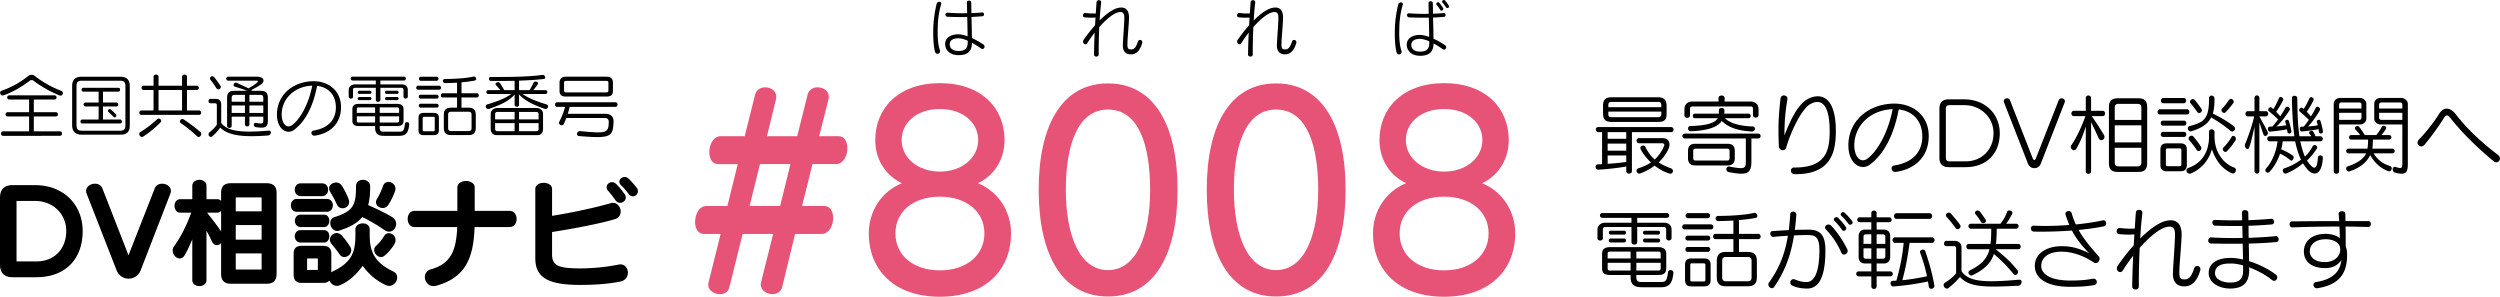
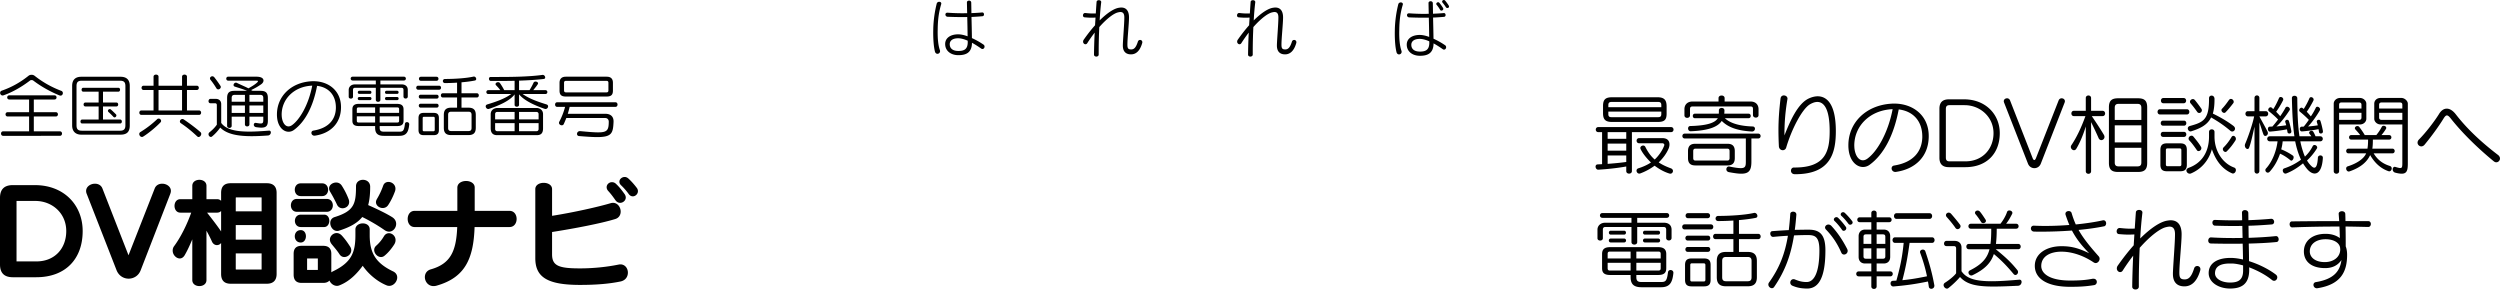
<svg xmlns="http://www.w3.org/2000/svg" data-name="レイヤー 2" viewBox="0 0 906.67 107.62">
  <g data-name="レイヤー 1">
-     <path d="M13.149 100.545H4.625C1.541 100.545 0 99.003 0 95.919V71.762c0-3.083 1.542-4.625 4.625-4.625h8.01c10.665 0 17.347 7.324 17.347 16.661 0 10.108-6.21 16.747-16.833 16.747Zm-.342-27.669H5.996v21.93h7.196c6.768 0 10.836-4.797 10.836-11.008 0-6.511-5.14-10.922-11.222-10.922Zm48.918-2.484L51.017 98.018c-.771 2.014-2.57 3.041-4.369 3.041s-3.555-1.027-4.369-3.041L31.486 70.392a2.797 2.797 0 0 1-.257-1.113c0-1.628 1.628-2.656 3.212-2.656 1.114 0 2.228.515 2.698 1.714l9.466 24.242 9.509-24.242c.471-1.199 1.585-1.714 2.698-1.714 1.585 0 3.169 1.028 3.169 2.613 0 .343-.085.728-.257 1.156Zm35.04 32.508H83.659c-2.313 0-3.469-1.199-3.469-3.555V88.123a1.887 1.887 0 0 1-1.542.771c-.685 0-1.414-.428-1.799-1.327-.643-1.457-1.285-2.656-1.97-3.898v17.904c0 2.912-5.14 2.912-5.14 0V86.796c-.942 2.271-1.928 4.369-2.827 5.868-.471.728-1.071 1.07-1.713 1.07-1.285 0-2.57-1.327-2.57-2.826 0-.558.128-1.114.514-1.628 2.441-3.298 4.711-7.924 6.21-12.164h-3.94c-2.827 0-2.827-4.883 0-4.883h4.326v-4.84c0-2.913 5.14-2.913 5.14 0v4.84h3.854a1.99 1.99 0 0 1 1.457.6v-2.87c0-2.355 1.156-3.512 3.469-3.512h13.106c2.313 0 3.555 1.156 3.555 3.512v29.383c0 2.355-1.242 3.555-3.555 3.555ZM80.189 76.517c-.343.386-.856.6-1.457.6h-3.641c1.756 2.228 3.641 4.669 5.097 6.811v-7.41ZM94.88 71.72c0-.043-.042-.129-.085-.129h-9.166c-.043 0-.128.086-.128.129v4.925h9.38V71.72Zm0 9.893H85.5v5.312h9.38v-5.312Zm0 10.28H85.5v5.74c0 .042.085.128.128.128h9.166c.043 0 .085-.086.085-.128v-5.74Zm12.769-15.077c-2.87 0-2.87-4.669 0-4.669h10.879c2.913 0 2.913 4.669 0 4.669h-10.879Zm33.538 26.856c-.3 0-.643-.043-.942-.172-3.384-1.37-6.596-4.068-8.695-7.109-2.142 2.912-4.84 5.696-8.48 7.109-.3.129-.6.172-.857.172-1.199 0-2.27-.856-2.741-1.928-.471.557-1.242.856-2.27.856h-7.795c-1.97 0-2.913-1.027-2.913-2.998v-7.538c0-1.971.942-2.913 2.913-2.913h7.795c1.928 0 2.956.942 2.956 2.913v6.725c.171-.172.385-.257.6-.386 6.81-3.255 8.138-6.981 8.138-13.106v-2.099c0-1.413 1.371-2.185 2.656-2.185s2.527.686 2.527 2.185v2.099c0 6.339 2.099 10.065 8.438 13.106 1.114.514 1.542 1.371 1.542 2.228 0 1.499-1.328 3.041-2.87 3.041ZM109.063 71.12c-2.87 0-2.87-4.626 0-4.626h7.752c2.913 0 2.913 4.626 0 4.626h-7.752Zm8.48 16.832h-8.48c-2.87 0-2.87-4.497 0-4.497h8.48c1.285 0 1.885 1.113 1.885 2.228s-.643 2.27-1.885 2.27Zm0-5.61h-8.438c-2.87 0-2.87-4.497 0-4.497h8.438c1.285 0 1.885 1.113 1.885 2.227s-.643 2.271-1.885 2.271Zm-2.27 11.392h-3.898v4.155h3.898v-4.155Zm8.952-18.203c-.771 0-1.542-.386-1.97-1.242a53.244 53.244 0 0 0-2.527-4.754c-.257-.429-.386-.814-.386-1.199 0-1.242 1.285-2.142 2.57-2.142.771 0 1.542.343 2.056 1.156a26.6 26.6 0 0 1 2.484 4.926c.129.343.171.686.171.985 0 1.413-1.199 2.27-2.398 2.27Zm.643 17.69c-.643 0-1.285-.3-1.756-1.028-.728-1.156-1.799-2.398-2.827-3.641-.428-.557-.643-1.113-.643-1.627 0-1.328 1.199-2.398 2.441-2.398.643 0 1.242.257 1.799.813.257.257.471.514.686.771 1.071 1.242 1.884 2.527 2.398 3.299.3.471.428.899.428 1.37 0 1.328-1.242 2.441-2.527 2.441Zm16.233-9.209c-.514 0-1.071-.171-1.627-.557-2.27-1.585-5.14-3.298-8.095-4.754-1.756 2.185-4.497 3.726-8.48 4.968-.214.086-.428.086-.643.086-1.414 0-2.484-1.456-2.484-2.869 0-.942.471-1.842 1.67-2.185 6.981-2.185 7.667-4.798 7.667-11.137 0-1.585 1.242-2.355 2.527-2.355s2.613.813 2.613 2.527c0 2.569-.214 4.797-.728 6.639 3.384 1.499 6.725 3.127 8.695 4.369 1.028.642 1.456 1.542 1.456 2.441 0 1.456-1.113 2.826-2.57 2.826Zm1.884 4.626c-.899 1.413-2.142 2.998-3.598 4.154-.385.3-.771.429-1.199.429-1.285 0-2.484-1.285-2.484-2.57 0-.557.214-1.07.728-1.541a13.959 13.959 0 0 0 2.784-3.384c.471-.814 1.156-1.157 1.842-1.157 1.199 0 2.398 1.071 2.398 2.484 0 .515-.128 1.028-.471 1.585Zm.257-19.232c-.643 1.756-1.499 3.513-2.441 4.926-.514.813-1.285 1.113-2.013 1.113-1.242 0-2.441-.941-2.441-2.142 0-.342.129-.728.343-1.113a26.51 26.51 0 0 0 2.27-4.84c.343-.985 1.114-1.371 1.928-1.371 1.242 0 2.527.985 2.527 2.441 0 .3-.043.643-.171.985Zm28.874 12.936c-.386 11.607-3.512 18.374-13.877 21.287a4.213 4.213 0 0 1-1.028.128c-1.928 0-3.127-1.67-3.127-3.255 0-1.199.643-2.398 2.185-2.827 7.11-2.013 9.208-6.553 9.551-15.333h-15.462c-3.341 0-3.341-5.868 0-5.868h15.505v-8.395c0-1.628 1.585-2.441 3.169-2.441 1.542 0 3.127.813 3.127 2.355v8.48h12.635c3.426 0 3.426 5.868 0 5.868h-12.678Zm52.903 19.745c-3.898.813-8.609 1.242-14.648 1.242-11.736 0-16.233-2.741-16.233-9.68V68.592c0-3.041 6.082-3.041 6.082 0v9.68c7.881-1.242 16.79-3.255 21.244-4.583.3-.086.6-.128.856-.128 1.671 0 2.784 1.627 2.784 3.169 0 1.199-.643 2.355-2.099 2.741-5.011 1.542-14.562 3.384-22.786 4.669v8.095c0 4.198 2.484 5.098 10.151 5.098 5.011 0 9.937-.558 13.92-1.371.257-.043.471-.086.685-.086 1.756 0 2.741 1.499 2.741 2.998 0 1.414-.814 2.827-2.698 3.213Zm-.129-28.525c-.6 0-1.242-.3-1.713-.985-1.071-1.542-1.756-2.398-2.613-3.341-.385-.429-.557-.899-.557-1.328 0-1.027.899-1.842 1.927-1.842.514 0 1.028.172 1.499.643 1.114 1.071 1.799 1.885 3.084 3.684.3.429.428.856.428 1.242 0 1.07-.985 1.928-2.056 1.928Zm4.626-2.357c-.557 0-1.113-.257-1.542-.899a22.717 22.717 0 0 0-2.698-3.084c-.471-.428-.643-.899-.643-1.327 0-.942.942-1.714 1.928-1.714.428 0 .899.172 1.328.558.985.899 1.97 1.97 3.041 3.383.3.386.428.814.428 1.2 0 1.027-.899 1.884-1.842 1.884Z" />
-     <path d="M303.184 59.511h-8.534l-3.751 15.192h8.065c2.157 0 3.188 2.062 3.188 4.407 0 2.72-1.5 5.721-4.126 5.721h-9.659l-4.689 19.226c-.469 1.875-1.969 2.625-3.47 2.625-2.157 0-4.313-1.406-4.313-3.47 0-.281 0-.469.094-.75l4.408-17.631h-11.066l-4.783 19.226c-.375 1.875-1.875 2.625-3.47 2.625-1.97 0-4.22-1.312-4.22-3.376 0-.281 0-.562.094-.844l4.408-17.631h-6.096c-2.157 0-3.188-2.063-3.188-4.313 0-2.813 1.5-5.814 4.126-5.814h7.597l3.751-15.192h-7.127c-2.157 0-3.188-2.063-3.188-4.314 0-2.813 1.5-5.814 4.126-5.814h8.722l3.751-15.005c.469-1.875 2.063-2.72 3.658-2.72 1.969 0 4.032 1.22 4.032 3.377 0 .281 0 .656-.094.938l-3.282 13.41h10.972l3.751-15.005c.469-1.875 2.063-2.72 3.657-2.72 1.97 0 4.033 1.22 4.033 3.377 0 .281 0 .656-.094.938l-3.376 13.41h7.033c2.157 0 3.189 2.063 3.189 4.408 0 2.72-1.5 5.721-4.126 5.721Zm-27.572 0-3.751 15.192h11.066l3.751-15.192h-11.066Zm65.266 48.109c-16.412 0-25.79-9.565-25.79-22.977 0-7.972 4.501-15.192 12.004-18.193-6.752-3.282-9.659-9.472-9.659-15.661 0-11.535 8.44-20.632 23.445-20.632 15.099 0 23.445 9.097 23.445 20.632 0 6.189-3.001 12.473-9.659 15.661 7.502 3.095 12.004 10.222 12.004 18.193 0 13.411-9.472 22.977-25.79 22.977Zm0-36.293c-9.753 0-16.13 5.438-16.13 13.316s6.377 13.411 16.13 13.411c9.66 0 16.13-5.533 16.13-13.411s-6.471-13.316-16.13-13.316Zm0-31.792c-8.534 0-13.879 5.064-13.879 11.254 0 6.377 5.814 11.441 13.879 11.441s13.88-5.064 13.88-11.441c0-6.189-5.346-11.254-13.88-11.254Zm60.953 67.991c-16.693 0-25.133-15.192-25.133-38.731 0-23.352 8.44-38.544 25.133-38.544 16.787 0 25.227 15.192 25.227 38.544 0 23.539-8.346 38.731-25.227 38.731Zm0-67.803c-10.972 0-15.286 12.941-15.286 29.072 0 16.317 4.876 29.166 15.286 29.166s15.286-12.849 15.286-29.166c0-16.131-4.126-29.072-15.286-29.072Zm60.952 67.803c-16.693 0-25.133-15.192-25.133-38.731 0-23.352 8.44-38.544 25.133-38.544 16.787 0 25.227 15.192 25.227 38.544 0 23.539-8.346 38.731-25.227 38.731Zm0-67.803c-10.972 0-15.286 12.941-15.286 29.072 0 16.317 4.876 29.166 15.286 29.166s15.286-12.849 15.286-29.166c0-16.131-4.126-29.072-15.286-29.072Zm60.952 67.897c-16.412 0-25.79-9.565-25.79-22.977 0-7.972 4.501-15.192 12.004-18.193-6.752-3.282-9.659-9.472-9.659-15.661 0-11.535 8.44-20.632 23.445-20.632 15.099 0 23.445 9.097 23.445 20.632 0 6.189-3.001 12.473-9.659 15.661 7.502 3.095 12.004 10.222 12.004 18.193 0 13.411-9.472 22.977-25.79 22.977Zm0-36.293c-9.753 0-16.13 5.438-16.13 13.316s6.377 13.411 16.13 13.411c9.66 0 16.13-5.533 16.13-13.411s-6.471-13.316-16.13-13.316Zm0-31.792c-8.534 0-13.879 5.064-13.879 11.254 0 6.377 5.814 11.441 13.879 11.441s13.88-5.064 13.88-11.441c0-6.189-5.346-11.254-13.88-11.254Z" style="fill:#e75377" />
+     <path d="M13.149 100.545H4.625C1.541 100.545 0 99.003 0 95.919V71.762c0-3.083 1.542-4.625 4.625-4.625h8.01c10.665 0 17.347 7.324 17.347 16.661 0 10.108-6.21 16.747-16.833 16.747Zm-.342-27.669H5.996v21.93h7.196c6.768 0 10.836-4.797 10.836-11.008 0-6.511-5.14-10.922-11.222-10.922Zm48.918-2.484L51.017 98.018c-.771 2.014-2.57 3.041-4.369 3.041s-3.555-1.027-4.369-3.041L31.486 70.392a2.797 2.797 0 0 1-.257-1.113c0-1.628 1.628-2.656 3.212-2.656 1.114 0 2.228.515 2.698 1.714l9.466 24.242 9.509-24.242c.471-1.199 1.585-1.714 2.698-1.714 1.585 0 3.169 1.028 3.169 2.613 0 .343-.085.728-.257 1.156Zm35.04 32.508H83.659c-2.313 0-3.469-1.199-3.469-3.555V88.123a1.887 1.887 0 0 1-1.542.771c-.685 0-1.414-.428-1.799-1.327-.643-1.457-1.285-2.656-1.97-3.898v17.904c0 2.912-5.14 2.912-5.14 0V86.796c-.942 2.271-1.928 4.369-2.827 5.868-.471.728-1.071 1.07-1.713 1.07-1.285 0-2.57-1.327-2.57-2.826 0-.558.128-1.114.514-1.628 2.441-3.298 4.711-7.924 6.21-12.164h-3.94c-2.827 0-2.827-4.883 0-4.883h4.326v-4.84c0-2.913 5.14-2.913 5.14 0v4.84h3.854a1.99 1.99 0 0 1 1.457.6v-2.87c0-2.355 1.156-3.512 3.469-3.512h13.106c2.313 0 3.555 1.156 3.555 3.512v29.383c0 2.355-1.242 3.555-3.555 3.555ZM80.189 76.517c-.343.386-.856.6-1.457.6h-3.641c1.756 2.228 3.641 4.669 5.097 6.811v-7.41ZM94.88 71.72c0-.043-.042-.129-.085-.129h-9.166c-.043 0-.128.086-.128.129v4.925h9.38V71.72Zm0 9.893H85.5v5.312h9.38v-5.312Zm0 10.28H85.5v5.74c0 .042.085.128.128.128h9.166c.043 0 .085-.086.085-.128v-5.74Zm12.769-15.077c-2.87 0-2.87-4.669 0-4.669h10.879c2.913 0 2.913 4.669 0 4.669h-10.879Zm33.538 26.856c-.3 0-.643-.043-.942-.172-3.384-1.37-6.596-4.068-8.695-7.109-2.142 2.912-4.84 5.696-8.48 7.109-.3.129-.6.172-.857.172-1.199 0-2.27-.856-2.741-1.928-.471.557-1.242.856-2.27.856h-7.795c-1.97 0-2.913-1.027-2.913-2.998v-7.538c0-1.971.942-2.913 2.913-2.913h7.795c1.928 0 2.956.942 2.956 2.913v6.725c.171-.172.385-.257.6-.386 6.81-3.255 8.138-6.981 8.138-13.106v-2.099c0-1.413 1.371-2.185 2.656-2.185s2.527.686 2.527 2.185v2.099c0 6.339 2.099 10.065 8.438 13.106 1.114.514 1.542 1.371 1.542 2.228 0 1.499-1.328 3.041-2.87 3.041ZM109.063 71.12c-2.87 0-2.87-4.626 0-4.626h7.752c2.913 0 2.913 4.626 0 4.626h-7.752Zm8.48 16.832h-8.48c-2.87 0-2.87-4.497 0-4.497c1.285 0 1.885 1.113 1.885 2.228s-.643 2.27-1.885 2.27Zm0-5.61h-8.438c-2.87 0-2.87-4.497 0-4.497h8.438c1.285 0 1.885 1.113 1.885 2.227s-.643 2.271-1.885 2.271Zm-2.27 11.392h-3.898v4.155h3.898v-4.155Zm8.952-18.203c-.771 0-1.542-.386-1.97-1.242a53.244 53.244 0 0 0-2.527-4.754c-.257-.429-.386-.814-.386-1.199 0-1.242 1.285-2.142 2.57-2.142.771 0 1.542.343 2.056 1.156a26.6 26.6 0 0 1 2.484 4.926c.129.343.171.686.171.985 0 1.413-1.199 2.27-2.398 2.27Zm.643 17.69c-.643 0-1.285-.3-1.756-1.028-.728-1.156-1.799-2.398-2.827-3.641-.428-.557-.643-1.113-.643-1.627 0-1.328 1.199-2.398 2.441-2.398.643 0 1.242.257 1.799.813.257.257.471.514.686.771 1.071 1.242 1.884 2.527 2.398 3.299.3.471.428.899.428 1.37 0 1.328-1.242 2.441-2.527 2.441Zm16.233-9.209c-.514 0-1.071-.171-1.627-.557-2.27-1.585-5.14-3.298-8.095-4.754-1.756 2.185-4.497 3.726-8.48 4.968-.214.086-.428.086-.643.086-1.414 0-2.484-1.456-2.484-2.869 0-.942.471-1.842 1.67-2.185 6.981-2.185 7.667-4.798 7.667-11.137 0-1.585 1.242-2.355 2.527-2.355s2.613.813 2.613 2.527c0 2.569-.214 4.797-.728 6.639 3.384 1.499 6.725 3.127 8.695 4.369 1.028.642 1.456 1.542 1.456 2.441 0 1.456-1.113 2.826-2.57 2.826Zm1.884 4.626c-.899 1.413-2.142 2.998-3.598 4.154-.385.3-.771.429-1.199.429-1.285 0-2.484-1.285-2.484-2.57 0-.557.214-1.07.728-1.541a13.959 13.959 0 0 0 2.784-3.384c.471-.814 1.156-1.157 1.842-1.157 1.199 0 2.398 1.071 2.398 2.484 0 .515-.128 1.028-.471 1.585Zm.257-19.232c-.643 1.756-1.499 3.513-2.441 4.926-.514.813-1.285 1.113-2.013 1.113-1.242 0-2.441-.941-2.441-2.142 0-.342.129-.728.343-1.113a26.51 26.51 0 0 0 2.27-4.84c.343-.985 1.114-1.371 1.928-1.371 1.242 0 2.527.985 2.527 2.441 0 .3-.043.643-.171.985Zm28.874 12.936c-.386 11.607-3.512 18.374-13.877 21.287a4.213 4.213 0 0 1-1.028.128c-1.928 0-3.127-1.67-3.127-3.255 0-1.199.643-2.398 2.185-2.827 7.11-2.013 9.208-6.553 9.551-15.333h-15.462c-3.341 0-3.341-5.868 0-5.868h15.505v-8.395c0-1.628 1.585-2.441 3.169-2.441 1.542 0 3.127.813 3.127 2.355v8.48h12.635c3.426 0 3.426 5.868 0 5.868h-12.678Zm52.903 19.745c-3.898.813-8.609 1.242-14.648 1.242-11.736 0-16.233-2.741-16.233-9.68V68.592c0-3.041 6.082-3.041 6.082 0v9.68c7.881-1.242 16.79-3.255 21.244-4.583.3-.086.6-.128.856-.128 1.671 0 2.784 1.627 2.784 3.169 0 1.199-.643 2.355-2.099 2.741-5.011 1.542-14.562 3.384-22.786 4.669v8.095c0 4.198 2.484 5.098 10.151 5.098 5.011 0 9.937-.558 13.92-1.371.257-.043.471-.086.685-.086 1.756 0 2.741 1.499 2.741 2.998 0 1.414-.814 2.827-2.698 3.213Zm-.129-28.525c-.6 0-1.242-.3-1.713-.985-1.071-1.542-1.756-2.398-2.613-3.341-.385-.429-.557-.899-.557-1.328 0-1.027.899-1.842 1.927-1.842.514 0 1.028.172 1.499.643 1.114 1.071 1.799 1.885 3.084 3.684.3.429.428.856.428 1.242 0 1.07-.985 1.928-2.056 1.928Zm4.626-2.357c-.557 0-1.113-.257-1.542-.899a22.717 22.717 0 0 0-2.698-3.084c-.471-.428-.643-.899-.643-1.327 0-.942.942-1.714 1.928-1.714.428 0 .899.172 1.328.558.985.899 1.97 1.97 3.041 3.383.3.386.428.814.428 1.2 0 1.027-.899 1.884-1.842 1.884Z" />
    <path d="M341.354 1.476c-.984 3.331-1.208 5.924-1.274 8.785 0 .447-.022.895-.022 1.342 0 2.414.179 4.806.805 6.571.045.135.067.269.067.402 0 .56-.47.939-.939.939-.38 0-.76-.246-.917-.805-.469-1.9-.626-4.448-.626-6.975 0-.515.022-1.028.022-1.521a42.474 42.474 0 0 1 1.252-8.919c.134-.447.536-.648.894-.648.402 0 .76.224.76.626 0 .067 0 .134-.022.201Zm14.954 16.295a.783.783 0 0 1-.492-.179c-.894-.626-2.057-1.408-3.309-2.079-.044 3.688-2.257 4.493-4.94 4.493-2.772 0-4.784-1.587-4.784-4.046 0-2.213 1.967-3.51 4.716-3.51 1.051 0 2.236.291 3.42.716a447.07 447.07 0 0 0-.134-6.997c-.648.022-1.296.022-1.967.022-1.699 0-3.443-.045-5.142-.111a.814.814 0 0 1-.805-.805c0-.358.224-.671.715-.671h.089c1.766.134 3.666.201 5.454.201.559 0 1.096-.022 1.632-.022-.045-1.431-.067-2.772-.09-3.867V.871c0-.425.38-.648.783-.648.38 0 .782.246.782.738.022.983.045 2.324.067 3.8 1.498-.067 2.839-.134 3.89-.246h.067c.402 0 .604.357.604.716 0 .312-.157.604-.514.648a74.7 74.7 0 0 1-4.024.268c.067 2.728.134 5.656.157 7.668a27.289 27.289 0 0 1 4.18 2.347c.291.179.402.47.402.738 0 .446-.313.871-.76.871Zm-5.365-3.017c-1.185-.514-2.392-.872-3.443-.872-2.056 0-3.062.895-3.062 2.146 0 1.52 1.096 2.459 3.13 2.459s3.398-.581 3.398-3.219c0-.179-.022-.336-.022-.515Zm63.296.872c-.76 2.638-2.101 4.091-4.068 4.091-1.9 0-2.951-1.096-2.951-3.175v-.268c.089-2.571.537-7.713.537-9.971 0-1.341-.47-1.944-1.409-1.944-.291 0-.604.067-.961.156-1.386.336-3.867 2.079-6.707 5.298a187.422 187.422 0 0 0-.223 8.562v1.409c0 .491-.425.737-.872.737-.402 0-.827-.246-.827-.716.022-2.302.112-5.141.246-7.98a53.665 53.665 0 0 0-2.683 3.823c-.179.29-.425.402-.67.402-.425 0-.85-.402-.85-.939 0-.224.067-.491.246-.737 1.363-1.944 2.75-3.711 4.091-5.209.067-.961.111-1.899.179-2.794-.582.022-1.051.045-1.498.045-.782 0-1.453-.045-2.503-.134-.38-.045-.559-.358-.559-.693 0-.425.269-.872.76-.872h.067c1.096.112 1.878.179 2.839.179.313 0 .626-.022.984-.022.112-1.653.201-3.106.291-4.18.022-.425.425-.626.827-.626.425 0 .85.224.85.648v.089a100.213 100.213 0 0 0-.559 6.595c2.683-2.66 5.142-4.292 6.952-4.582.313-.045.604-.09.872-.09 1.833 0 2.816 1.252 2.816 3.599 0 2.235-.581 7.534-.581 9.858 0 1.319.268 1.744 1.363 1.744 1.028 0 1.744-.648 2.437-2.839a.817.817 0 0 1 .805-.604c.402 0 .805.291.805.806 0 .089 0 .223-.045.335Zm55.874 0c-.76 2.638-2.101 4.091-4.068 4.091-1.9 0-2.951-1.096-2.951-3.175v-.268c.089-2.571.537-7.713.537-9.971 0-1.341-.47-1.944-1.409-1.944-.291 0-.604.067-.961.156-1.386.336-3.867 2.079-6.707 5.298a187.422 187.422 0 0 0-.223 8.562v1.409c0 .491-.425.737-.872.737-.402 0-.827-.246-.827-.716.022-2.302.112-5.141.246-7.98a53.665 53.665 0 0 0-2.683 3.823c-.179.29-.425.402-.67.402-.425 0-.85-.402-.85-.939 0-.224.067-.491.246-.737 1.363-1.944 2.75-3.711 4.09-5.209.067-.961.112-1.899.179-2.794-.582.022-1.051.045-1.498.045-.782 0-1.453-.045-2.503-.134-.38-.045-.559-.358-.559-.693 0-.425.269-.872.76-.872h.067c1.096.112 1.878.179 2.839.179.312 0 .625-.022.983-.022.112-1.653.201-3.106.291-4.18.022-.425.425-.626.827-.626.425 0 .85.224.85.648v.089a100.213 100.213 0 0 0-.559 6.595c2.683-2.66 5.142-4.292 6.952-4.582.313-.045.604-.09.872-.09 1.833 0 2.816 1.252 2.816 3.599 0 2.235-.581 7.534-.581 9.858 0 1.319.268 1.744 1.363 1.744 1.028 0 1.744-.648 2.437-2.839a.817.817 0 0 1 .805-.604c.402 0 .805.291.805.806 0 .089 0 .223-.045.335Zm38.639-13.927c-.984 3.331-1.207 5.924-1.274 8.785 0 .447-.022.895-.022 1.341 0 2.415.179 4.807.805 6.572.044.135.067.269.067.402 0 .56-.469.939-.939.939-.38 0-.76-.246-.917-.805-.469-1.9-.626-4.449-.626-6.975 0-.515.022-1.028.022-1.521a42.474 42.474 0 0 1 1.252-8.919c.134-.447.537-.648.894-.648.402 0 .76.224.76.626 0 .067 0 .134-.022.201Zm14.955 16.296a.785.785 0 0 1-.492-.179c-.894-.626-2.057-1.408-3.308-2.079-.045 3.688-2.258 4.493-4.94 4.493-2.772 0-4.784-1.587-4.784-4.046 0-2.213 1.967-3.51 4.717-3.51 1.05 0 2.235.291 3.42.716a447.07 447.07 0 0 0-.134-6.997c-.648.022-1.297.022-1.967.022-1.699 0-3.443-.045-5.142-.112a.812.812 0 0 1-.805-.805c0-.357.224-.67.715-.67h.089c1.766.134 3.666.201 5.455.201.559 0 1.095-.022 1.632-.022-.045-1.431-.067-2.772-.089-3.867v-.045c0-.425.38-.648.782-.648.38 0 .782.246.782.738.022.983.045 2.324.067 3.8 1.498-.067 2.839-.134 3.89-.246h.067c.402 0 .604.357.604.716 0 .312-.156.604-.514.647a74.594 74.594 0 0 1-4.024.269c.067 2.728.134 5.655.157 7.668a27.289 27.289 0 0 1 4.18 2.347c.291.179.402.47.402.738 0 .446-.313.871-.76.871Zm-5.365-3.017c-1.185-.514-2.392-.872-3.442-.872-2.057 0-3.062.895-3.062 2.146 0 1.52 1.095 2.459 3.129 2.459s3.398-.581 3.398-3.219c0-.18-.022-.336-.022-.515Zm4.427-11.132c-.201 0-.38-.067-.492-.291a11.55 11.55 0 0 0-1.274-1.833.42.42 0 0 1-.112-.313c0-.312.335-.604.67-.604.157 0 .335.09.47.246.447.537.917 1.185 1.319 1.855a.613.613 0 0 1 .089.313c0 .357-.335.626-.67.626Zm2.146-.94a.634.634 0 0 1-.537-.29 15.308 15.308 0 0 0-1.229-1.677.598.598 0 0 1-.134-.358c0-.312.291-.581.626-.581.157 0 .335.067.492.246.38.447.984 1.274 1.297 1.811a.633.633 0 0 1 .089.336c0 .312-.291.514-.604.514ZM22.799 33.773c0 .452-.327.905-.83.905a1.26 1.26 0 0 1-.402-.075c-3.395-1.384-6.689-3.244-9.531-5.407-.125-.101-.352-.15-.604-.15-.176 0-.377.024-.528.15-2.917 2.238-6.337 4.225-9.581 5.356a.997.997 0 0 1-.377.075c-.553 0-.905-.478-.905-.931 0-.352.176-.679.628-.829 3.294-1.132 6.589-2.892 9.707-5.407.578-.452 1.559-.452 2.137 0a35.882 35.882 0 0 0 9.707 5.482c.402.15.578.478.578.83ZM1.148 49.264c-1.031 0-1.031-1.635 0-1.635h9.405v-5.381h-7.77c-1.031 0-1.031-1.56 0-1.56h7.771v-4.602H3.386c-1.031 0-1.031-1.509 0-1.509h16.371c1.006 0 1.006 1.509 0 1.509h-7.494v4.602h7.972c1.031 0 1.031 1.56 0 1.56h-7.972v5.381h9.455c1.031 0 1.031 1.635 0 1.635H1.148Zm42.57-.428H29.486c-2.012 0-3.319-1.132-3.319-3.345V31.158c0-2.339 1.308-3.319 3.319-3.319h14.232c2.313 0 3.345 1.231 3.345 3.319v14.333c0 2.238-.956 3.345-3.345 3.345Zm1.761-17.628c0-1.408-.554-1.937-1.962-1.937h-13.83c-1.408 0-1.937.528-1.937 1.937v14.233c0 1.408.528 1.961 1.937 1.961h13.83c1.408 0 1.962-.553 1.962-1.961V31.208ZM29.812 44.787c-.427 0-.628-.352-.628-.704 0-.377.201-.729.628-.729h5.959v-4.752h-4.828c-.427 0-.628-.353-.628-.704s.201-.704.628-.704h4.828v-3.948h-5.582c-.402 0-.604-.353-.604-.704s.201-.704.604-.704h12.749c.402 0 .604.353.604.704s-.201.704-.604.704h-5.583v3.948h4.878c.428 0 .629.352.629.704s-.201.704-.629.704h-4.878v4.752h6.211c.427 0 .628.353.628.729 0 .353-.201.704-.628.704H29.811Zm12.397-2.941c0 .352-.302.729-.653.729-.151 0-.302-.075-.453-.227a22.302 22.302 0 0 0-1.735-1.709c-.151-.151-.226-.303-.226-.453 0-.327.327-.629.679-.629.126 0 .251.051.377.151.503.427 1.308 1.207 1.861 1.76.101.101.15.252.15.378Zm9.705 7.694a.774.774 0 0 1-.453.126c-.528 0-.955-.554-.955-1.057a.82.82 0 0 1 .427-.729 36.142 36.142 0 0 0 6.06-4.652.758.758 0 0 1 .554-.227c.452 0 .88.402.88.83 0 .201-.05.377-.227.553-1.659 1.735-4.3 3.923-6.286 5.155Zm-.629-7.871c-1.006 0-1.006-1.609 0-1.609h4.4v-7.418h-3.596c-1.006 0-1.006-1.56 0-1.56h3.596v-3.269c0-1.006 1.811-1.006 1.811 0v3.269h8.525v-3.269c0-1.006 1.786-1.006 1.786 0v3.269h3.545c1.006 0 1.006 1.56 0 1.56h-3.545v7.418h4.375c1.006 0 1.006 1.609 0 1.609H51.286Zm14.736-9.027h-8.525v7.418h8.525v-7.418Zm6.965 15.918c0 .553-.478 1.132-.98 1.132-.151 0-.302-.076-.453-.201-1.987-1.861-3.646-3.244-5.959-4.804-.252-.176-.353-.402-.353-.628 0-.453.428-.906.931-.906.151 0 .302.051.453.151 1.911 1.282 4.35 3.093 6.06 4.602a.804.804 0 0 1 .302.654Zm24.64-1.183c.402 0 .604.303.604.654 0 .478-.377 1.057-1.006 1.106-2.112.151-4.073.251-5.909.251-5.13 0-9.103-.754-11.441-3.117-.78 1.105-1.836 2.312-2.993 3.243a.665.665 0 0 1-.402.151c-.453 0-.855-.479-.855-.98 0-.252.101-.504.377-.729 1.006-.78 2.012-1.811 2.641-2.741v-7.092c0-.452-.201-.679-.704-.679h-1.609c-.478 0-.704-.377-.704-.754 0-.402.251-.83.704-.83h1.937c1.333 0 1.961.88 1.961 1.886v6.84c1.685 2.313 5.055 3.144 10.285 3.144 2.062 0 4.4-.151 7.066-.353h.05ZM80.075 31.535c0 .478-.453.88-.931.88-.251 0-.503-.126-.679-.427-.428-.705-1.157-1.861-2.087-2.993-.151-.201-.226-.377-.226-.553 0-.428.402-.78.854-.78.252 0 .528.126.729.378a42.064 42.064 0 0 1 2.213 3.093.63.63 0 0 1 .126.402ZM94.76 46.296c-.503 0-1.132-.075-1.886-.176-.579-.101-.83-.503-.83-.88 0-.353.226-.68.604-.68h.125c.78.126 1.358.227 1.76.227.805 0 .956-.352.956-1.308v-1.156H90.46v2.791c0 .98-1.634.98-1.634 0v-2.791h-4.803v3.319c0 1.006-1.66 1.006-1.66 0V35.583c0-1.911.754-2.641 2.641-2.641h4.602c-1.232-.553-3.168-1.106-4.451-1.534-.327-.101-.452-.327-.452-.578 0-.402.377-.854.854-.854.101 0 .252.024.377.1 1.383.68 2.917 1.309 4.174 1.962 1.282-.729 2.364-1.383 3.118-2.087.201-.201.327-.353.327-.479 0-.15-.151-.226-.503-.226H82.739c-.905 0-.905-1.434 0-1.434h10.235c1.861 0 2.59.653 2.59 1.383 0 .478-.302.981-.83 1.358a22.95 22.95 0 0 1-3.671 2.112l.553.276h2.892c1.886 0 2.641.729 2.641 2.641v8.172c0 1.811-.578 2.54-2.389 2.54Zm-5.934-11.894h-3.672c-.779 0-1.131.326-1.131 1.131v1.358h4.803v-2.489Zm0 3.847h-4.803v2.716h4.803v-2.716Zm6.663-2.716c0-.805-.352-1.131-1.131-1.131H90.46v2.489h5.029v-1.358Zm0 2.716H90.46v2.716h5.029v-2.716Zm18.782 10.939c-.076.025-.151.025-.227.025-.704 0-1.106-.527-1.106-1.031 0-.377.227-.754.754-.829 5.809-.931 8.022-4.325 8.123-8.122v-.252c0-4.477-2.641-7.343-6.815-7.846-1.433 7.544-4.325 12.976-8.324 15.943-.628.478-1.308.703-2.012.703-2.012 0-3.973-1.961-4.199-5.481-.025-.276-.025-.528-.025-.805 0-6.513 5.08-11.593 12.473-12.021.277-.024.528-.024.78-.024 5.432 0 9.983 3.42 9.983 9.38v.251c-.101 5.759-3.948 9.304-9.404 10.108Zm-12.121-7.62c0 .201.025.402.025.604.176 2.112 1.132 3.672 2.464 3.672.402 0 .855-.151 1.333-.503 2.691-1.962 5.91-7.218 7.268-14.283-6.664.276-11.09 4.929-11.09 10.511Zm44.18-6.562v-2.414c0-.504-.251-.755-.754-.755h-7.62v4.376c0 .955-1.659.955-1.659 0v-4.376h-7.519c-.503 0-.754.251-.754.755v2.514c0 .881-1.559.881-1.559 0v-2.514c0-.981.754-1.987 2.289-1.987h7.544v-1.408h-8.399c-.955 0-.955-1.383 0-1.383h18.583c.956 0 .956 1.383 0 1.383h-8.525v1.408h7.645c1.735 0 2.289 1.006 2.289 1.987v2.414c0 .98-1.559.98-1.559 0Zm-1.509 14.258h-5.633c-2.288 0-3.144-.956-3.144-2.968v-.578h-5.909c-1.609 0-2.339-.554-2.339-1.937v-4.124c0-1.383.729-1.986 2.339-1.986h13.881c1.609 0 2.339.653 2.339 1.986v4.124c0 1.383-.729 1.937-2.339 1.937h-6.312v.629c0 1.03.377 1.408 1.534 1.408h5.507c1.433 0 1.785-.252 2.112-2.816.05-.453.402-.654.729-.654.427 0 .83.276.83.78v.075c-.276 2.69-.98 4.124-3.596 4.124Zm-8.777-10.311h-5.959c-.478 0-.679.176-.679.68v1.307h6.639v-1.986Zm0 3.244h-6.639v1.559c0 .504.201.68.679.68h5.959v-2.238Zm-5.733-5.885c-.754 0-.754-1.131 0-1.131h3.848c.754 0 .754 1.131 0 1.131h-3.848Zm0-2.262c-.729 0-.729-1.132 0-1.132h3.848c.729 0 .729 1.132 0 1.132h-3.848Zm14.435 5.583c0-.504-.201-.68-.679-.68h-6.362v1.986h7.041v-1.307Zm0 2.564h-7.041v2.238h6.362c.478 0 .679-.176.679-.68v-1.559Zm-4.552-8.147c-.754 0-.754-1.132 0-1.132h3.822c.729 0 .729 1.132 0 1.132h-3.822Zm0 2.262c-.754 0-.754-1.131 0-1.131h3.822c.754 0 .754 1.131 0 1.131h-3.822Zm11.464-3.771c-.931 0-.931-1.459 0-1.459h7.594c.93 0 .93 1.459 0 1.459h-7.594Zm5.633 16.471h-3.621c-1.333 0-1.886-.578-1.886-1.886v-4.3c0-1.308.553-1.887 1.886-1.887h3.621c1.333 0 1.886.579 1.886 1.887v4.3c0 1.308-.553 1.886-1.886 1.886Zm-4.728-13.252c-.905 0-.905-1.408 0-1.408h5.834c.905 0 .905 1.408 0 1.408h-5.834Zm0 3.269c-.905 0-.905-1.408 0-1.408h5.834c.905 0 .905 1.408 0 1.408h-5.834Zm.075-9.732c-.93 0-.93-1.458 0-1.458h5.684c.93 0 .93 1.458 0 1.458h-5.684Zm5.029 13.504a.436.436 0 0 0-.452-.453h-3.496c-.277 0-.427.201-.427.453v4.351c0 .251.15.452.427.452h3.496a.435.435 0 0 0 .452-.452v-4.351Zm9.708-7.444v3.696h2.54c1.911 0 2.64.905 2.64 2.641v4.652c0 1.735-.729 2.64-2.64 2.64h-6.312c-1.911 0-2.64-.904-2.64-2.64v-4.652c0-1.735.729-2.641 2.64-2.641h2.163v-3.696h-5.155c-.956 0-.956-1.534 0-1.534h5.155v-3.847c-1.534.1-3.068.15-4.401.15a.718.718 0 0 1-.754-.729c0-.377.251-.754.805-.754 3.445 0 7.745-.276 10.26-.855.075-.024.126-.024.201-.024.503 0 .83.478.83.88 0 .251-.126.478-.453.553-1.333.276-3.067.503-4.878.654v3.973h5.557c.956 0 .956 1.534 0 1.534h-5.557Zm3.646 6.288c0-.78-.327-1.132-1.131-1.132h-6.236c-.805 0-1.132.352-1.132 1.132v4.752c0 .779.327 1.132 1.132 1.132h6.236c.805 0 1.131-.353 1.131-1.132v-4.752Zm27.758-3.069c0 .453-.402.955-.93.955-.076 0-.176-.024-.277-.05-3.018-1.031-7.267-2.767-9.33-5.28v3.822c0 .904-1.609.904-1.609 0v-3.798c-1.76 2.465-6.261 4.25-9.279 5.256-.101.025-.176.05-.277.05-.528 0-.93-.502-.93-.98 0-.276.176-.553.553-.679 2.766-.83 6.287-1.986 8.701-3.772h-8.298c-.956 0-.956-1.408 0-1.408h4.325c-.402-.604-1.081-1.307-1.509-1.76-.151-.15-.201-.302-.201-.428 0-.402.453-.704.905-.704.276 0 .553.101.729.378a22.624 22.624 0 0 1 1.509 2.514h3.771v-3.395c-1.986.051-3.897.051-5.582.051h-3.068c-.402 0-.653-.402-.653-.779 0-.327.201-.654.604-.654h2.414c4.777 0 11.366-.051 16.42-.754h.101c.478 0 .855.502.855.93 0 .277-.151.503-.553.554-2.766.327-5.884.503-8.927.604v3.444h3.797a21.61 21.61 0 0 0 1.458-2.69c.151-.302.428-.427.729-.427.452 0 .905.276.905.653a.481.481 0 0 1-.101.302c-.402.679-1.132 1.534-1.635 2.162h4.4c.956 0 .956 1.408 0 1.408h-8.248c2.439 1.761 5.91 2.918 8.676 3.772.377.126.553.402.553.704Zm-4.073 10.436h-14.484c-1.434 0-2.263-.805-2.263-2.489v-5.13c0-1.459 1.182-2.238 2.54-2.238h14.032c1.207 0 2.414.704 2.414 2.238v5.13c0 1.609-.579 2.489-2.238 2.489Zm-8.073-8.424h-6.286c-.478 0-.78.302-.78.779v1.937h7.066v-2.716Zm0 4.074h-7.066v2.137c0 .479.327.779.78.779h6.286v-2.916Zm8.701-3.295a.763.763 0 0 0-.755-.779h-6.337v2.716h7.092v-1.937Zm0 3.295h-7.092v2.916h6.337c.428 0 .755-.301.755-.779v-2.137Zm11.263-5.91s-.353 1.509-.679 2.515h13.604c2.087 0 2.993 1.157 2.993 2.716v.201c-.176 4.124-.628 5.532-5.959 5.532-1.66 0-3.822-.15-6.589-.377-.478-.05-.704-.402-.704-.779 0-.478.377-1.006 1.031-1.006h.126c2.917.276 5.004.452 6.513.452 3.37 0 3.822-.905 3.848-3.848 0-.955-.654-1.357-1.258-1.357h-14.132s-.604 1.483-.931 2.188c-.151.327-.428.453-.729.453-.478 0-1.006-.377-1.006-.881 0-.125.025-.251.101-.402a24.894 24.894 0 0 0 2.112-5.406h-2.892c-.98 0-.98-1.659 0-1.659h21.173c.981 0 .981 1.659 0 1.659h-16.622Zm13.428-3.746h-14.836c-1.685 0-2.264-.705-2.264-2.163v-2.816c0-1.383.755-2.213 2.264-2.213h14.836c1.509 0 2.264.755 2.264 2.213v2.816c0 1.383-.478 2.163-2.264 2.163Zm.629-5.005c0-.452-.251-.679-.629-.679h-14.836c-.377 0-.629.252-.629.679v2.816c0 .428.251.679.629.679h14.836c.428 0 .629-.301.629-.679v-2.816Zm371.188 17.915v14.13c0 1.23-2.05 1.23-2.05 0v-1.671c-3.343.599-6.718.946-10.124 1.167h-.063c-.568 0-.946-.6-.946-1.104 0-.441.252-.82.789-.82.536-.031 1.041-.062 1.577-.062V47.917h-1.388c-1.198 0-1.198-1.829 0-1.829h26.399c1.199 0 1.199 1.829 0 1.829h-14.193Zm9.273-3.689h-16.433c-2.397 0-3.312-.82-3.312-3.186v-2.618c0-2.365.915-3.154 3.312-3.154h16.433c2.397 0 3.312.946 3.312 3.312v2.649c0 2.366-.915 2.997-3.312 2.997Zm-11.323 3.689h-6.75v2.429h6.75v-2.429Zm0 4.164h-6.75v2.555h6.75V52.08Zm0 4.289h-6.75v3.06c2.303-.189 4.542-.379 6.75-.694V56.37Zm12.71-18.293c0-.757-.315-1.104-1.104-1.104h-17c-.789 0-1.104.379-1.104 1.104v.788h19.208v-.788Zm0 2.397h-19.208v.915c0 .757.284 1.104 1.104 1.104h17c.789 0 1.104-.347 1.104-1.104v-.915Zm4.227 21.542c0 .474-.378.978-.946.978-.126 0-.221-.031-.347-.062-2.082-.631-3.879-1.735-5.362-2.839a21.25 21.25 0 0 1-5.204 2.807 1.593 1.593 0 0 1-.347.063c-.6 0-1.009-.536-1.009-1.072 0-.347.189-.694.662-.852 1.64-.505 3.312-1.262 4.573-2.113-1.766-1.703-3.123-3.501-3.753-4.857a.968.968 0 0 1-.094-.41c0-.504.536-.883 1.041-.883.284 0 .6.158.757.474.757 1.514 1.798 3.217 3.407 4.604 1.64-1.514 2.964-3.627 3.469-5.142.032-.062.032-.094.032-.157 0-.284-.315-.6-.663-.6h-8.484c-1.23 0-1.23-1.86 0-1.86h8.421c1.987 0 2.586 1.136 2.586 2.303 0 .504-.126 1.009-.284 1.419-.789 1.86-2.05 3.563-3.627 5.078 1.198.819 2.744 1.545 4.479 2.176.473.189.694.568.694.946Zm28.448-11.796v8.39c0 3.154-.852 4.384-3.69 4.384-1.136 0-2.618-.221-4.479-.567-.631-.126-.915-.6-.915-1.041 0-.505.347-1.009.915-1.009.095 0 .158 0 .252.031 1.861.378 3.154.567 4.037.567 1.672 0 1.861-.726 1.861-2.302v-8.453h-22.141c-1.167 0-1.167-1.767 0-1.767h26.62c1.167 0 1.167 1.767 0 1.767h-2.46Zm1.609-7.57c-.504 0-1.041-.315-1.041-.915v-2.145c0-.567-.095-.978-.852-.978h-21.037c-.757 0-.946.347-.946.978v2.239c0 .6-.505.915-1.041.915-.473 0-.978-.284-.978-.915V39.62c0-1.671 1.072-2.807 2.965-2.807h9.399v-1.23c0-1.262 2.208-1.262 2.208 0v1.23h9.336c1.987 0 2.965 1.198 2.965 2.807v2.113c0 .631-.473.915-.978.915Zm-10.282 17.347h-11.67c-1.482 0-2.649-.567-2.649-2.649v-2.555c0-2.082 1.167-2.649 2.649-2.649h11.67c1.482 0 2.649.567 2.649 2.649v2.555c0 2.082-1.167 2.649-2.649 2.649Zm9.966-13.309c0 .473-.378 1.009-1.072 1.009h-.063c-4.636-.252-8.421-1.293-10.913-3.848-1.356 2.05-4.447 3.47-11.197 3.753h-.063c-1.199 0-1.262-1.86-.189-1.892 6.119-.158 8.989-1.136 10.03-2.839h-8.327c-1.009 0-1.009-1.641 0-1.641h8.673c.032-.378.032-.788.032-1.229 0-.568.505-.852 1.009-.852s1.009.283 1.009.914c0 .379-.032.789-.063 1.167h8.831c1.009 0 1.009 1.641 0 1.641h-8.61c2.113 2.019 5.898 2.87 10.061 2.996.568 0 .852.41.852.82Zm-9.209 8.105c0-.6-.284-.883-.82-.883h-11.544c-.536 0-.82.283-.82.883v2.555c0 .6.284.883.82.883h11.544c.536 0 .82-.283.82-.883v-2.555Zm23.844 8.39h-.158c-.978 0-1.419-.631-1.419-1.262 0-.599.379-1.167 1.041-1.167h.347c11.133 0 12.647-5.897 12.647-13.215 0-7.948-2.019-10.566-4.479-10.566-.883 0-1.798.348-2.712.884-2.807 1.703-6.592 8.926-8.579 15.675a1.285 1.285 0 0 1-1.23.946c-.694 0-1.356-.505-1.419-1.419a124.77 124.77 0 0 1-.158-5.74c0-3.849.252-7.349.757-11.575.095-.789.631-1.136 1.199-1.136.662 0 1.325.441 1.325 1.167 0 .095-.032.158-.032.252-.631 3.754-1.072 7.728-1.072 12.585v.505c2.019-5.142 4.794-11.48 8.768-13.373.946-.441 2.113-.82 3.28-.82 3.186 0 6.592 2.586 6.592 12.616 0 7.569-1.672 15.644-14.698 15.644Zm36.586-.852c-.095.031-.189.031-.284.031-.883 0-1.388-.662-1.388-1.293 0-.473.284-.946.946-1.041 7.286-1.167 10.061-5.425 10.188-10.188v-.314c0-5.614-3.312-9.21-8.547-9.841-1.798 9.462-5.425 16.274-10.44 19.996-.788.6-1.64.883-2.523.883-2.523 0-4.983-2.46-5.267-6.875-.032-.348-.032-.663-.032-1.01 0-8.169 6.371-14.54 15.644-15.076.347-.031.662-.031.978-.031 6.812 0 12.521 4.289 12.521 11.765v.315c-.126 7.223-4.952 11.67-11.796 12.679Zm-15.202-9.557c0 .252.031.505.031.757.221 2.649 1.419 4.605 3.091 4.605.505 0 1.073-.189 1.672-.631 3.375-2.461 7.412-9.053 9.115-17.915-8.358.347-13.909 6.182-13.909 13.184Zm40.276 7.854h-5.993c-2.271 0-3.406-1.136-3.406-3.406V39.432c0-2.271 1.135-3.406 3.406-3.406h5.551c7.79 0 12.931 5.457 12.931 12.27 0 7.349-4.731 12.332-12.49 12.332Zm-.252-22.488h-5.488c-.946 0-1.325.41-1.325 1.388v17.6c0 .978.378 1.388 1.325 1.388h5.772c6.213 0 10.187-4.51 10.187-10.219 0-5.961-4.92-10.156-10.471-10.156Zm36.271-.978-8.642 22.173c-.852 2.208-3.816 2.208-4.668 0L726.8 37.161a1.233 1.233 0 0 1-.094-.441c0-.662.567-1.072 1.198-1.072.41 0 .852.221 1.072.757l8.169 20.88c.189.504.41.757.631.757s.441-.253.631-.757l8.2-20.88c.221-.536.663-.757 1.073-.757.63 0 1.198.41 1.198 1.072 0 .126-.031.284-.095.441Zm14.445 12.49c0 .693-.568 1.167-1.135 1.167-.378 0-.789-.221-1.009-.757-.757-1.735-1.672-3.659-2.712-5.772v17.82c0 1.23-1.924 1.23-1.924 0V45.866c-.82 2.649-2.019 5.74-3.438 8.074-.221.379-.536.536-.852.536-.568 0-1.136-.567-1.136-1.198 0-.189.063-.41.189-.6 1.892-2.807 3.596-6.371 5.109-10.565h-4.195c-1.198 0-1.198-1.924 0-1.924h4.321v-4.637c0-1.23 1.924-1.23 1.924 0v4.637h4.163c1.23 0 1.23 1.924 0 1.924h-3.911c1.356 1.986 3.091 4.604 4.384 6.781.158.283.221.536.221.757Zm12.174 12.71h-7.254c-2.366 0-3.312-.914-3.312-3.312V38.958c0-2.397.946-3.312 3.312-3.312h7.254c2.366 0 3.312.914 3.312 3.312v20.091c0 2.397-.946 3.312-3.312 3.312Zm1.199-23.276c0-1.009-.442-1.419-1.419-1.419h-6.812c-.978 0-1.419.41-1.419 1.419v4.416h9.651v-4.416Zm0 6.371h-9.651v6.182h9.651v-6.182Zm0 8.138h-9.651v5.33c0 1.009.441 1.419 1.419 1.419h6.812c.978 0 1.419-.41 1.419-1.419v-5.33Zm6.749-12.08c-1.167 0-1.167-1.893 0-1.893h9.777c1.167 0 1.167 1.893 0 1.893h-9.777Zm7.38 20.595h-4.857c-1.672 0-2.366-.726-2.366-2.365V54.35c0-1.641.694-2.365 2.366-2.365h4.857c1.672 0 2.366.725 2.366 2.365v5.394c0 1.64-.694 2.365-2.366 2.365Zm-6.245-16.527c-1.135 0-1.135-1.829 0-1.829h7.57c1.135 0 1.135 1.829 0 1.829h-7.57Zm0 4.069c-1.135 0-1.135-1.83 0-1.83h7.57c1.135 0 1.135 1.83 0 1.83h-7.57Zm.095-12.206c-1.167 0-1.167-1.893 0-1.893h7.38c1.167 0 1.167 1.893 0 1.893h-7.38Zm6.528 16.937a.546.546 0 0 0-.568-.567h-4.51c-.347 0-.536.252-.536.567v5.33c0 .315.189.568.536.568h4.51a.547.547 0 0 0 .568-.568v-5.33Zm19.776 7.317c0 .6-.473 1.23-1.072 1.23a.84.84 0 0 1-.378-.095c-3.28-1.451-5.677-4.163-7.254-8.705-1.388 4.889-4.605 7.507-7.57 8.768a1.116 1.116 0 0 1-.441.095c-.663 0-1.23-.567-1.23-1.167 0-.378.252-.757.852-.978 4.447-1.577 7.349-5.425 7.349-11.322v-1.672c0-1.262 1.987-1.262 1.987 0v1.672c0 5.551 3.186 9.809 7.097 11.228.473.158.662.536.662.946Zm-.315-15.045c0 .568-.473 1.041-1.009 1.041a.973.973 0 0 1-.663-.252c-2.113-1.767-3.848-3.028-7.002-4.857-1.388 2.902-4.353 4.132-7.254 5.047-.063.031-.158.031-.221.031-.537 0-.978-.567-.978-1.104 0-.379.221-.726.789-.884 4.92-1.324 6.907-2.396 6.907-9.683v-.347c0-.662.441-.978.946-.978s1.009.378 1.041 1.135v.41c0 2.019-.221 3.659-.599 4.983 3.406 1.641 5.772 3.186 7.443 4.447.41.315.6.694.6 1.009Zm-12.206 7.097c0 .568-.505 1.041-1.009 1.041a.699.699 0 0 1-.631-.347c-.757-1.104-1.703-2.46-2.712-3.501a.95.95 0 0 1-.284-.694c0-.536.505-1.04 1.073-1.04.252 0 .504.094.694.347 1.135 1.388 2.082 2.555 2.744 3.722a.884.884 0 0 1 .126.473ZM798.553 40c0 .536-.473.978-.978.978a.882.882 0 0 1-.726-.41c-.789-1.104-1.514-2.081-2.365-3.06-.158-.188-.252-.409-.252-.599 0-.536.536-.978 1.072-.978.252 0 .505.126.726.378a47.12 47.12 0 0 1 2.334 3.122c.126.189.189.379.189.568Zm8.547.757a.623.623 0 0 1-.441.189c-.505 0-1.009-.505-1.009-1.01 0-.157.032-.315.189-.473.978-1.01 1.893-2.271 2.523-3.186.221-.284.473-.41.726-.41.504 0 1.009.505 1.009 1.041 0 .189-.032.347-.158.505-.82 1.104-2.082 2.617-2.839 3.343Zm.442 14.161a.623.623 0 0 1-.442.189c-.473 0-.946-.505-.946-1.041 0-.221.095-.441.284-.631 1.009-.978 2.019-2.302 2.838-3.689.189-.348.442-.474.694-.474.473 0 .915.505.915 1.072a.968.968 0 0 1-.158.568c-.915 1.45-1.955 2.807-3.185 4.005Zm14.949-6.654c0 .599-.473 1.04-.946 1.04-.252 0-.504-.157-.662-.536-.473-1.229-.852-2.617-1.482-4.384v17.631c0 1.262-1.766 1.262-1.766 0V45.961c-.694 2.996-1.199 5.614-1.956 7.602-.126.347-.347.473-.568.473-.473 0-.978-.567-.978-1.293 0-.221.063-.441.158-.662.978-2.271 2.586-6.813 3.217-9.872h-2.239c-1.23 0-1.23-1.893 0-1.893h2.366v-4.794c0-1.23 1.766-1.23 1.766 0v4.794h2.271c1.23 0 1.23 1.893 0 1.893h-2.271c1.104 2.05 2.05 3.722 2.933 5.456.095.221.158.41.158.6ZM839.46 62.93c-.978 0-2.019-.694-2.965-1.893a17.73 17.73 0 0 1-1.262-1.798c-2.145 1.734-3.911 2.807-6.056 3.658-.126.032-.221.063-.315.063-.568 0-.978-.6-.978-1.136 0-.315.158-.631.536-.757 1.956-.662 3.911-1.545 6.087-3.154-.852-1.766-1.64-4.194-2.113-6.654h-4.542c-.095 1.009-.252 1.955-.536 2.901 1.482.567 3.186 1.514 4.227 2.271.221.157.284.378.284.63 0 .568-.41 1.199-.852 1.199-.095 0-.221-.063-.347-.158-1.104-.946-2.586-1.893-3.722-2.365-.946 2.618-2.05 4.637-3.785 6.561a.876.876 0 0 1-.662.315c-.473 0-.883-.441-.883-.915a.84.84 0 0 1 .252-.6c2.46-2.681 3.816-6.749 4.163-9.84h-2.775c-1.293 0-1.293-1.829 0-1.829h8.894c-.536-3.628-.789-8.074-.915-13.847 0-.567.441-.852.946-.852s1.009.315 1.009.884c.063 5.992.252 10.376.789 13.814h4.321c-.189-.284-.41-.568-.662-.884-.095-.126-.158-.252-.158-.378 0-.41.441-.726.883-.726.252 0 .505.095.663.378.284.474.567 1.073.789 1.609h1.703c1.23 0 1.23 1.829 0 1.829h-7.223c.378 1.955 1.041 4.132 1.671 5.551 1.199-1.167 2.082-2.334 2.807-3.785.158-.315.41-.441.662-.441.473 0 .978.41.978.884a.635.635 0 0 1-.126.409c-.852 1.389-2.176 3.06-3.564 4.321.41.726.915 1.356 1.482 1.924.41.41.789.694 1.167.694.631 0 1.136-.884 1.293-3.659.031-.504.473-.788.915-.788s.883.284.883.82v.126c-.221 3.942-1.482 5.614-2.964 5.614Zm-8.453-15.235c0 .505-.347.726-.726.726-.315 0-.631-.157-.694-.536a6.75 6.75 0 0 0-.189-.978c-1.924.378-4.447.693-6.119.82h-.063c-.473 0-.726-.474-.726-.915s.221-.883.694-.883c.284 0 .631-.032.946-.032a42.071 42.071 0 0 0 2.05-2.555c-.946-1.009-2.113-2.019-3.312-2.996a.665.665 0 0 1-.252-.536c0-.441.41-.915.852-.915a.74.74 0 0 1 .41.158c.158.126.378.378.568.505.757-1.104 1.482-2.618 2.05-3.942a.657.657 0 0 1 .63-.442c.473 0 .946.379.946.884a.82.82 0 0 1-.094.347c-.663 1.356-1.672 2.996-2.492 4.132a33.07 33.07 0 0 1 1.482 1.608c.694-1.009 1.388-2.082 1.892-3.06.158-.283.378-.378.631-.378.473 0 .978.441.978.914a.605.605 0 0 1-.126.379c-1.167 1.829-3.249 4.636-4.763 5.866.978-.095 2.681-.284 3.564-.441-.094-.41-.252-.82-.347-1.167-.032-.063-.032-.126-.032-.158 0-.409.378-.662.726-.662.252 0 .505.126.631.474.315.978.662 2.396.883 3.627v.157Zm11.449 0c0 .474-.347.726-.757.726-.315 0-.599-.157-.663-.536-.063-.315-.094-.662-.189-1.041-1.924.379-4.29.694-5.993.82h-.063c-.473 0-.726-.441-.726-.883 0-.41.221-.852.694-.852.252 0 .505 0 .757-.032a43.945 43.945 0 0 0 1.83-2.429 37.527 37.527 0 0 0-3.249-2.964.668.668 0 0 1-.252-.536c0-.442.41-.915.852-.915.126 0 .284.063.41.157.126.095.252.221.378.315a26.022 26.022 0 0 0 2.05-3.848.657.657 0 0 1 .631-.441c.442 0 .915.379.915.883a.84.84 0 0 1-.095.379c-.694 1.388-1.609 2.933-2.397 4.037.536.536 1.041 1.136 1.482 1.672a22.615 22.615 0 0 0 1.797-3.123.59.59 0 0 1 .568-.378c.473 0 .978.473.978.946a.838.838 0 0 1-.094.378c-1.072 1.893-2.776 4.321-4.258 5.835 1.072-.063 2.555-.252 3.532-.41-.095-.41-.252-.852-.347-1.198-.032-.063-.032-.126-.032-.158 0-.409.378-.662.726-.662.252 0 .504.126.63.474.315.978.663 2.396.883 3.627v.157Zm13.373-2.554h-7.506v16.938c0 1.229-1.956 1.229-1.956 0V37.572c0-.946.883-2.05 2.365-2.05h7.097c1.388 0 2.366 1.104 2.366 2.05v5.52c0 .946-.852 2.05-2.366 2.05Zm.599-7.128c0-.567-.284-.852-.852-.852h-6.402c-.568 0-.852.284-.852.852v1.356h8.105v-1.356Zm0 2.901h-8.105v2.555h7.254c.568 0 .852-.283.852-.852v-1.703Zm4.415 14.698c1.293 2.145 3.06 3.69 5.867 4.573.504.157.694.536.694.914 0 .505-.378 1.041-.915 1.041-.095 0-.189-.031-.284-.062-3.122-1.072-5.235-3.406-6.623-5.835-1.041 2.271-3.186 4.447-7.538 5.93-.095.031-.189.031-.252.031-.536 0-.915-.567-.915-1.072 0-.348.158-.662.536-.789 3.406-1.072 5.898-2.775 6.718-4.73h-6.434c-1.072 0-1.072-1.703 0-1.703h6.907c.158-.978.221-1.987.221-3.28h-6.087c-1.072 0-1.072-1.641 0-1.641h3.217c-.504-.725-1.135-1.388-1.703-2.019-.158-.157-.221-.315-.221-.473 0-.41.442-.788.915-.788.252 0 .505.094.694.347a28.749 28.749 0 0 1 1.987 2.933h4.195c.726-.914 1.388-1.829 1.956-2.964a.759.759 0 0 1 .694-.41c.473 0 .946.315.946.757a.7.7 0 0 1-.126.41 18.151 18.151 0 0 1-1.608 2.207h2.775c.536 0 .82.41.82.82s-.284.82-.82.82h-5.898c0 1.229-.031 2.239-.189 3.28h7.286c.536 0 .82.441.82.852 0 .441-.284.852-.82.852h-6.813ZM871 62.992c-.6 0-1.388-.126-2.334-.378-.631-.158-.915-.694-.915-1.199 0-.473.284-.914.726-.914.063 0 .158 0 .221.031.852.252 1.419.41 1.798.41.663 0 .757-.473.757-1.734V45.141H863.4c-1.419 0-2.334-1.104-2.334-2.05v-5.52c0-.946.725-2.05 2.334-2.05h7.506c1.198 0 2.334 1.104 2.334 2.05v21.825c0 2.555-.473 3.596-2.239 3.596Zm.251-24.979c0-.567-.252-.852-.883-.852h-6.655c-.567 0-.883.284-.883.852v1.356h8.421v-1.356Zm0 2.901h-8.421v1.703c0 .568.315.852.883.852h7.538v-2.555Zm34.063 17.946c-.284 0-.599-.126-.883-.347-5.929-4.857-11.606-10.439-15.644-15.581-.568-.725-1.009-1.072-1.388-1.072s-.726.379-1.167 1.072c-1.672 2.744-4.321 6.403-6.876 9.494-.378.473-.82.662-1.23.662-.726 0-1.356-.631-1.356-1.356 0-.378.158-.757.504-1.135 2.649-2.649 5.772-6.813 7.254-9.21.788-1.325 1.766-1.987 2.838-1.987s2.239.694 3.343 2.145c4.227 5.457 9.557 10.313 15.265 14.666.473.379.694.852.694 1.262 0 .757-.63 1.388-1.356 1.388ZM604.269 86.289v-3.028c0-.631-.315-.946-.946-.946h-9.557v5.488c0 1.198-2.082 1.198-2.082 0v-5.488h-9.43c-.631 0-.946.315-.946.946v3.154c0 1.104-1.956 1.104-1.956 0v-3.154c0-1.229.946-2.491 2.87-2.491h9.462v-1.767H581.15c-1.199 0-1.199-1.734 0-1.734h23.308c1.198 0 1.198 1.734 0 1.734h-10.692v1.767h9.588c2.176 0 2.87 1.262 2.87 2.491v3.028c0 1.229-1.956 1.229-1.956 0Zm-1.893 17.883h-7.065c-2.87 0-3.942-1.198-3.942-3.722v-.726h-7.412c-2.019 0-2.934-.693-2.934-2.429v-5.172c0-1.735.915-2.492 2.934-2.492h17.41c2.019 0 2.934.82 2.934 2.492v5.172c0 1.735-.915 2.429-2.934 2.429h-7.917v.788c0 1.294.473 1.767 1.924 1.767h6.907c1.797 0 2.239-.315 2.649-3.532.063-.567.505-.82.915-.82.536 0 1.041.347 1.041.978V99c-.347 3.375-1.23 5.173-4.51 5.173ZM591.369 91.24h-7.475c-.599 0-.852.221-.852.852v1.641h8.327v-2.492Zm0 4.069h-8.327v1.956c0 .631.252.852.852.852h7.475v-2.808Zm-7.191-7.38c-.946 0-.946-1.419 0-1.419h4.826c.946 0 .946 1.419 0 1.419h-4.826Zm0-2.839c-.915 0-.915-1.419 0-1.419h4.826c.915 0 .915 1.419 0 1.419h-4.826Zm18.104 7.002c0-.631-.252-.852-.852-.852h-7.98v2.492h8.832v-1.641Zm0 3.217h-8.832v2.808h7.98c.599 0 .852-.221.852-.852v-1.956Zm-5.709-10.219c-.946 0-.946-1.419 0-1.419h4.794c.915 0 .915 1.419 0 1.419h-4.794Zm0 2.839c-.946 0-.946-1.419 0-1.419h4.794c.946 0 .946 1.419 0 1.419h-4.794Zm14.382-4.732c-1.167 0-1.167-1.829 0-1.829h9.525c1.167 0 1.167 1.829 0 1.829h-9.525Zm7.065 20.659h-4.542c-1.672 0-2.366-.726-2.366-2.365v-5.394c0-1.641.694-2.365 2.366-2.365h4.542c1.672 0 2.366.725 2.366 2.365v5.394c0 1.64-.694 2.365-2.366 2.365Zm-5.93-16.622c-1.136 0-1.136-1.766 0-1.766h7.317c1.136 0 1.136 1.766 0 1.766h-7.317Zm0 4.101c-1.136 0-1.136-1.767 0-1.767h7.317c1.136 0 1.136 1.767 0 1.767h-7.317Zm.095-12.206c-1.167 0-1.167-1.829 0-1.829h7.128c1.167 0 1.167 1.829 0 1.829h-7.128Zm6.308 16.937a.547.547 0 0 0-.568-.568h-4.384c-.347 0-.536.253-.536.568v5.456c0 .315.189.567.536.567h4.384a.546.546 0 0 0 .568-.567v-5.456Zm12.174-9.336v4.636h3.186c2.397 0 3.312 1.136 3.312 3.312v5.834c0 2.177-.915 3.312-3.312 3.312h-7.917c-2.397 0-3.312-1.136-3.312-3.312v-5.834c0-2.177.915-3.312 3.312-3.312h2.712V86.73h-6.465c-1.199 0-1.199-1.924 0-1.924h6.465V79.98a86.605 86.605 0 0 1-5.52.189c-.631 0-.946-.473-.946-.915 0-.473.315-.946 1.009-.946 4.321 0 9.714-.347 12.869-1.072.095-.031.158-.031.252-.031.63 0 1.041.6 1.041 1.104 0 .315-.158.6-.568.694-1.671.347-3.848.631-6.119.82v4.983h6.97c1.199 0 1.199 1.924 0 1.924h-6.97Zm4.573 7.885c0-.978-.41-1.419-1.419-1.419h-7.822c-1.009 0-1.419.441-1.419 1.419v5.961c0 .978.41 1.419 1.419 1.419h7.822c1.009 0 1.419-.441 1.419-1.419v-5.961Zm20.154 10.03c-2.492 0-4.069-.504-5.236-.978-.63-.252-.883-.726-.883-1.198 0-.631.473-1.23 1.167-1.23.158 0 .378.032.567.127 1.419.567 2.523.914 4.195.914 2.681 0 4.637-3.343 4.637-11.512 0-4.952-1.609-5.52-4.164-5.52-1.419 0-3.154.031-5.046.126-1.104 6.907-3.122 12.773-7.191 18.672-.221.347-.536.473-.82.473-.631 0-1.293-.599-1.293-1.324 0-.253.063-.505.252-.757 3.785-5.268 5.772-10.44 6.844-16.938-1.703.095-3.501.221-5.299.41h-.095c-.631 0-1.009-.631-1.009-1.198 0-.441.252-.852.726-.884 2.019-.157 4.068-.283 5.993-.378.221-1.861.41-3.816.536-5.898.031-.536.536-.788 1.041-.788.568 0 1.167.315 1.167 1.041v.095c-.158 1.892-.315 3.722-.567 5.456 1.861-.031 3.564-.063 5.046-.063 4.068 0 6.056 1.83 6.056 7.476 0 9.619-2.303 13.877-6.624 13.877Zm13.404-12.333c-.41 0-.789-.188-1.009-.693-1.545-3.501-3.28-5.993-5.551-8.358-.221-.221-.347-.505-.347-.757 0-.567.568-1.072 1.199-1.072.378 0 .789.157 1.135.536 2.239 2.429 3.974 5.015 5.677 8.295.126.252.189.505.189.726 0 .788-.663 1.324-1.293 1.324Zm-.126-8.61a.699.699 0 0 1-.631-.347c-.757-1.104-1.829-2.397-2.712-3.217-.158-.158-.252-.348-.252-.536 0-.442.442-.852.946-.852.189 0 .41.062.599.252a23.973 23.973 0 0 1 2.807 3.28.795.795 0 0 1 .158.505c0 .504-.473.914-.915.914Zm2.303-2.208a.72.72 0 0 1-.599-.314c-.852-1.136-1.671-2.082-2.555-2.902a.665.665 0 0 1-.252-.536c0-.41.378-.788.852-.788.221 0 .442.062.631.252a24.816 24.816 0 0 1 2.649 2.965.838.838 0 0 1 .189.505c0 .473-.441.819-.915.819Zm9.619 18.735v3.658c0 1.199-1.924 1.199-1.924 0v-3.658h-4.573c-1.198 0-1.198-1.798 0-1.798h4.573v-2.87h-2.271c-1.577 0-2.334-1.072-2.334-2.365v-7.57c0-1.293.82-2.365 2.334-2.365h2.271V80.58h-4.195c-1.198 0-1.198-1.767 0-1.767h4.195v-1.545c0-1.199 1.924-1.199 1.924 0v1.545h4.542c1.199 0 1.199 1.767 0 1.767h-4.542v2.681h2.586c1.482 0 2.334.946 2.334 2.365v7.57c0 1.419-.852 2.365-2.334 2.365h-2.586v2.87h4.952c1.198 0 1.198 1.798 0 1.798h-4.952Zm-1.924-15.234h-1.955c-.631 0-.883.284-.883.852v2.587h2.838v-3.438Zm0 5.078h-2.838v2.902c0 .567.252.852.883.852h1.955v-3.754Zm5.078-4.226c0-.567-.252-.852-.883-.852h-2.271v3.438h3.154v-2.587Zm0 4.226h-3.154v3.754h2.271c.631 0 .883-.284.883-.852v-2.902Zm17.789 13.531c0 .725-.568 1.135-1.104 1.135-.441 0-.852-.252-.915-.788-.095-.631-.189-1.262-.315-1.861-4.321.884-7.601 1.388-12.49 1.798h-.095c-.631 0-.978-.567-.978-1.104 0-.474.252-.915.883-.946.41-.031.852-.031 1.23-.063 1.514-5.33 2.176-8.957 2.649-13.688h-3.122c-1.23 0-1.23-2.019 0-2.019h13.404c1.23 0 1.23 2.019 0 2.019h-8.137c-.663 4.794-1.293 8.547-2.618 13.53 2.934-.284 5.551-.726 8.926-1.419-.662-3.249-1.545-6.024-2.492-8.579-.031-.095-.031-.189-.031-.253 0-.504.504-.852 1.009-.852.378 0 .757.189.915.631 1.23 3.627 2.397 7.476 3.249 12.206.032.095.032.189.032.253Zm-13.72-24.222c-1.23 0-1.23-2.051 0-2.051h11.985c1.23 0 1.23 2.051 0 2.051h-11.985Zm44.597 22.046c.505 0 .757.379.757.82 0 .631-.473 1.356-1.262 1.388-3.406.157-6.339.284-8.831.284-6.119 0-9.809-.726-12.238-3.47-1.135 1.356-2.775 2.901-4.226 4.037a.774.774 0 0 1-.505.189c-.631 0-1.23-.663-1.23-1.294 0-.314.158-.63.505-.852 1.766-1.104 3.532-2.648 4.037-3.438v-8.988c0-.568-.252-.852-.883-.852h-2.618c-.6 0-.883-.442-.883-.915s.315-.978.883-.978h2.964c1.672 0 2.492 1.104 2.492 2.365v8.642c1.798 2.618 4.952 3.627 10.976 3.627 2.681 0 5.993-.221 9.998-.567h.063ZM711.03 82.062c0 .567-.536 1.041-1.072 1.041-.284 0-.6-.158-.82-.505-.567-.852-1.829-2.46-3.059-3.816-.252-.252-.347-.536-.347-.757 0-.505.473-.915.978-.915.315 0 .6.126.883.41 1.104 1.262 2.492 2.934 3.217 3.942.158.189.221.41.221.6Zm12.773 8.327c3.343 2.744 5.331 4.479 7.822 7.569.189.222.252.474.252.694 0 .567-.473 1.072-.946 1.072-.221 0-.441-.095-.63-.315-2.397-2.839-4.227-4.794-7.191-7.285-1.072 3.217-3.249 5.519-7.696 7.664-.158.062-.315.126-.473.126-.567 0-1.041-.536-1.041-1.072 0-.315.158-.6.536-.789 4.353-2.176 6.276-4.415 7.097-7.664h-7.507c-1.198 0-1.198-1.924 0-1.924h7.854c.221-1.608.284-3.406.284-5.52h-7.38c-1.198 0-1.198-1.798 0-1.798h10.724a17.23 17.23 0 0 0 1.356-2.019c.441-.788.789-1.514 1.009-2.208.126-.409.504-.599.852-.599.536 0 1.104.378 1.104.883a.847.847 0 0 1-.095.379c-.694 1.355-1.23 2.334-2.176 3.563h3.627c1.199 0 1.199 1.798 0 1.798h-7.033c0 2.082-.095 3.911-.284 5.52h8.074c1.198 0 1.198 1.924 0 1.924h-8.138Zm-3.564-10.283c0 .474-.473.82-.978.82-.315 0-.631-.126-.82-.473-.473-.789-1.293-1.987-1.955-2.744-.158-.189-.221-.379-.221-.536 0-.474.442-.82.946-.82.315 0 .6.126.852.41.631.726 1.419 1.955 2.019 2.87.095.157.158.315.158.473Zm42.894 1.956c-2.649.536-5.803 1.009-9.304 1.324 1.608 2.87 3.911 5.772 7.286 9.557.252.284.347.6.347.915 0 .757-.662 1.545-1.419 1.545-.252 0-.505-.095-.757-.252-3.375-2.271-7.57-3.88-11.639-3.88-4.258 0-7.349 1.798-7.349 5.204 0 2.713 2.996 5.268 10.503 5.268 3.753 0 5.898-.221 8.011-.631.158-.031.284-.031.41-.031.82 0 1.23.567 1.23 1.167 0 .536-.347 1.072-1.041 1.167-2.586.41-4.731.599-8.61.599-8.264 0-12.837-2.901-12.837-7.601 0-4.542 4.384-7.128 9.683-7.128 3.943 0 6.435.852 10.03 2.555-2.775-2.839-4.668-5.235-6.245-8.232-3.533.253-7.286.41-11.039.41-.915 0-1.83 0-2.744-.031-.725-.031-1.104-.6-1.104-1.136 0-.505.347-1.009 1.009-1.009h.063c1.356.062 2.744.095 4.131.095 2.934 0 5.898-.127 8.737-.348a52.977 52.977 0 0 1-1.356-3.658c-.063-.158-.063-.284-.063-.41 0-.631.599-.978 1.167-.978.473 0 .946.252 1.072.726.442 1.482.915 2.807 1.514 4.132 3.722-.379 7.096-.884 9.746-1.482.095-.032.221-.032.315-.032.631 0 .946.568.946 1.104 0 .473-.252.978-.694 1.072Zm34.82 16.023c-1.072 3.722-2.965 5.771-5.74 5.771-2.681 0-4.164-1.546-4.164-4.479v-.379c.126-3.627.757-10.881.757-14.066 0-1.893-.663-2.744-1.987-2.744-.41 0-.852.095-1.356.221-1.956.474-5.457 2.934-9.462 7.475-.189 4.006-.315 8.264-.315 12.08v1.987c0 .693-.6 1.041-1.23 1.041-.567 0-1.167-.348-1.167-1.01.032-3.248.158-7.254.347-11.26a75.284 75.284 0 0 0-3.785 5.394c-.252.41-.6.567-.946.567-.599 0-1.199-.567-1.199-1.324 0-.315.095-.694.347-1.041 1.924-2.744 3.879-5.235 5.771-7.349.095-1.356.158-2.681.252-3.942-.82.031-1.482.062-2.113.062-1.104 0-2.05-.062-3.532-.188-.536-.063-.789-.505-.789-.979 0-.599.378-1.229 1.072-1.229h.095c1.545.157 2.649.252 4.006.252.441 0 .883-.031 1.388-.031.158-2.334.284-4.384.41-5.898.032-.599.6-.883 1.167-.883.6 0 1.199.315 1.199.915v.126a141.744 141.744 0 0 0-.789 9.304c3.785-3.753 7.254-6.056 9.809-6.465.441-.063.852-.127 1.23-.127 2.586 0 3.974 1.767 3.974 5.078 0 3.154-.82 10.629-.82 13.909 0 1.861.378 2.46 1.924 2.46 1.451 0 2.46-.914 3.438-4.005.189-.6.663-.853 1.136-.853.567 0 1.135.41 1.135 1.136 0 .126 0 .315-.063.474Zm27.692-10.314c-3.059.315-6.497.473-10.093.567.063 2.271.095 4.479.095 6.371 3.533 1.104 7.097 2.87 9.746 4.889.347.284.504.631.504.978 0 .662-.504 1.262-1.135 1.262-.284 0-.568-.095-.852-.347-2.429-1.956-5.425-3.47-8.232-4.542.031.315.031.631.031.946 0 5.456-3.154 6.749-6.97 6.749-3.974 0-7.727-2.145-7.727-5.613 0-3.754 3.469-5.488 7.79-5.488h.568c1.293.031 2.681.252 4.1.567-.031-1.734-.063-3.69-.126-5.74-1.388.031-2.744.031-4.132.031-2.523 0-5.015-.031-7.412-.094-.63 0-.946-.536-.946-1.041 0-.568.347-1.167.978-1.167h.063c3.69.221 7.633.283 11.417.189-.031-1.482-.063-2.965-.095-4.353a179.15 179.15 0 0 1-9.935-.095c-.599-.032-.915-.568-.915-1.104 0-.504.284-.978.915-.978h.063c2.428.095 4.699.158 6.844.158 1.009 0 1.987 0 2.965-.032 0-.978-.031-1.924-.063-2.743 0-.631.504-.946 1.072-.946.599 0 1.199.347 1.23 1.04 0 .758.032 1.641.032 2.618 2.712-.095 5.393-.252 8.2-.505h.126c.631 0 1.009.568 1.009 1.104 0 .441-.284.914-.883.946-2.902.221-5.646.409-8.421.473.031 1.356.031 2.87.063 4.384 3.532-.126 6.907-.315 9.872-.631h.094c.568 0 .915.6.915 1.167 0 .474-.252.915-.757.979Zm-12.143 8.484c-1.514-.409-2.902-.662-4.037-.693h-.726c-3.564 0-5.425 1.136-5.425 3.563 0 2.051 2.555 3.344 5.425 3.344 2.586 0 4.763-.631 4.763-4.289v-1.925Zm45.354-13.941c-2.712-.062-5.425-.126-8.201-.157.063 2.586.063 5.582.063 7.19.347.884.504 1.924.504 3.06 0 6.056-2.176 10.755-10.692 12.111-.095 0-.158.031-.252.031-.789 0-1.262-.63-1.262-1.229 0-.474.284-.915.883-1.01 6.371-1.04 8.736-3.848 9.272-8.011-1.324 1.955-3.28 2.934-5.929 2.934-5.015 0-7.696-2.429-7.696-6.056 0-3.69 2.933-6.371 7.854-6.371 2.113 0 3.879.567 5.172 1.545 0-1.324-.063-2.744-.126-4.194-5.583 0-11.292.095-17.095.315-.631.031-.978-.568-.978-1.136 0-.536.284-1.041.82-1.041 4.763-.062 9.462-.095 14.067-.095h3.091c-.063-.883-.126-1.766-.189-2.617v-.095c0-.568.6-.884 1.199-.884.568 0 1.167.315 1.199.979.031.852.063 1.703.063 2.586 2.681.031 5.551.031 8.295.031.599 0 .915.505.915 1.01 0 .567-.347 1.135-.978 1.104ZM848.7 89.979c-.189-1.986-2.429-3.217-5.268-3.217-3.438 0-5.74 1.734-5.74 4.416 0 2.176 1.987 3.879 5.425 3.879 3.186 0 5.614-1.829 5.614-4.604 0-.158-.031-.315-.031-.474Z" />
  </g>
</svg>